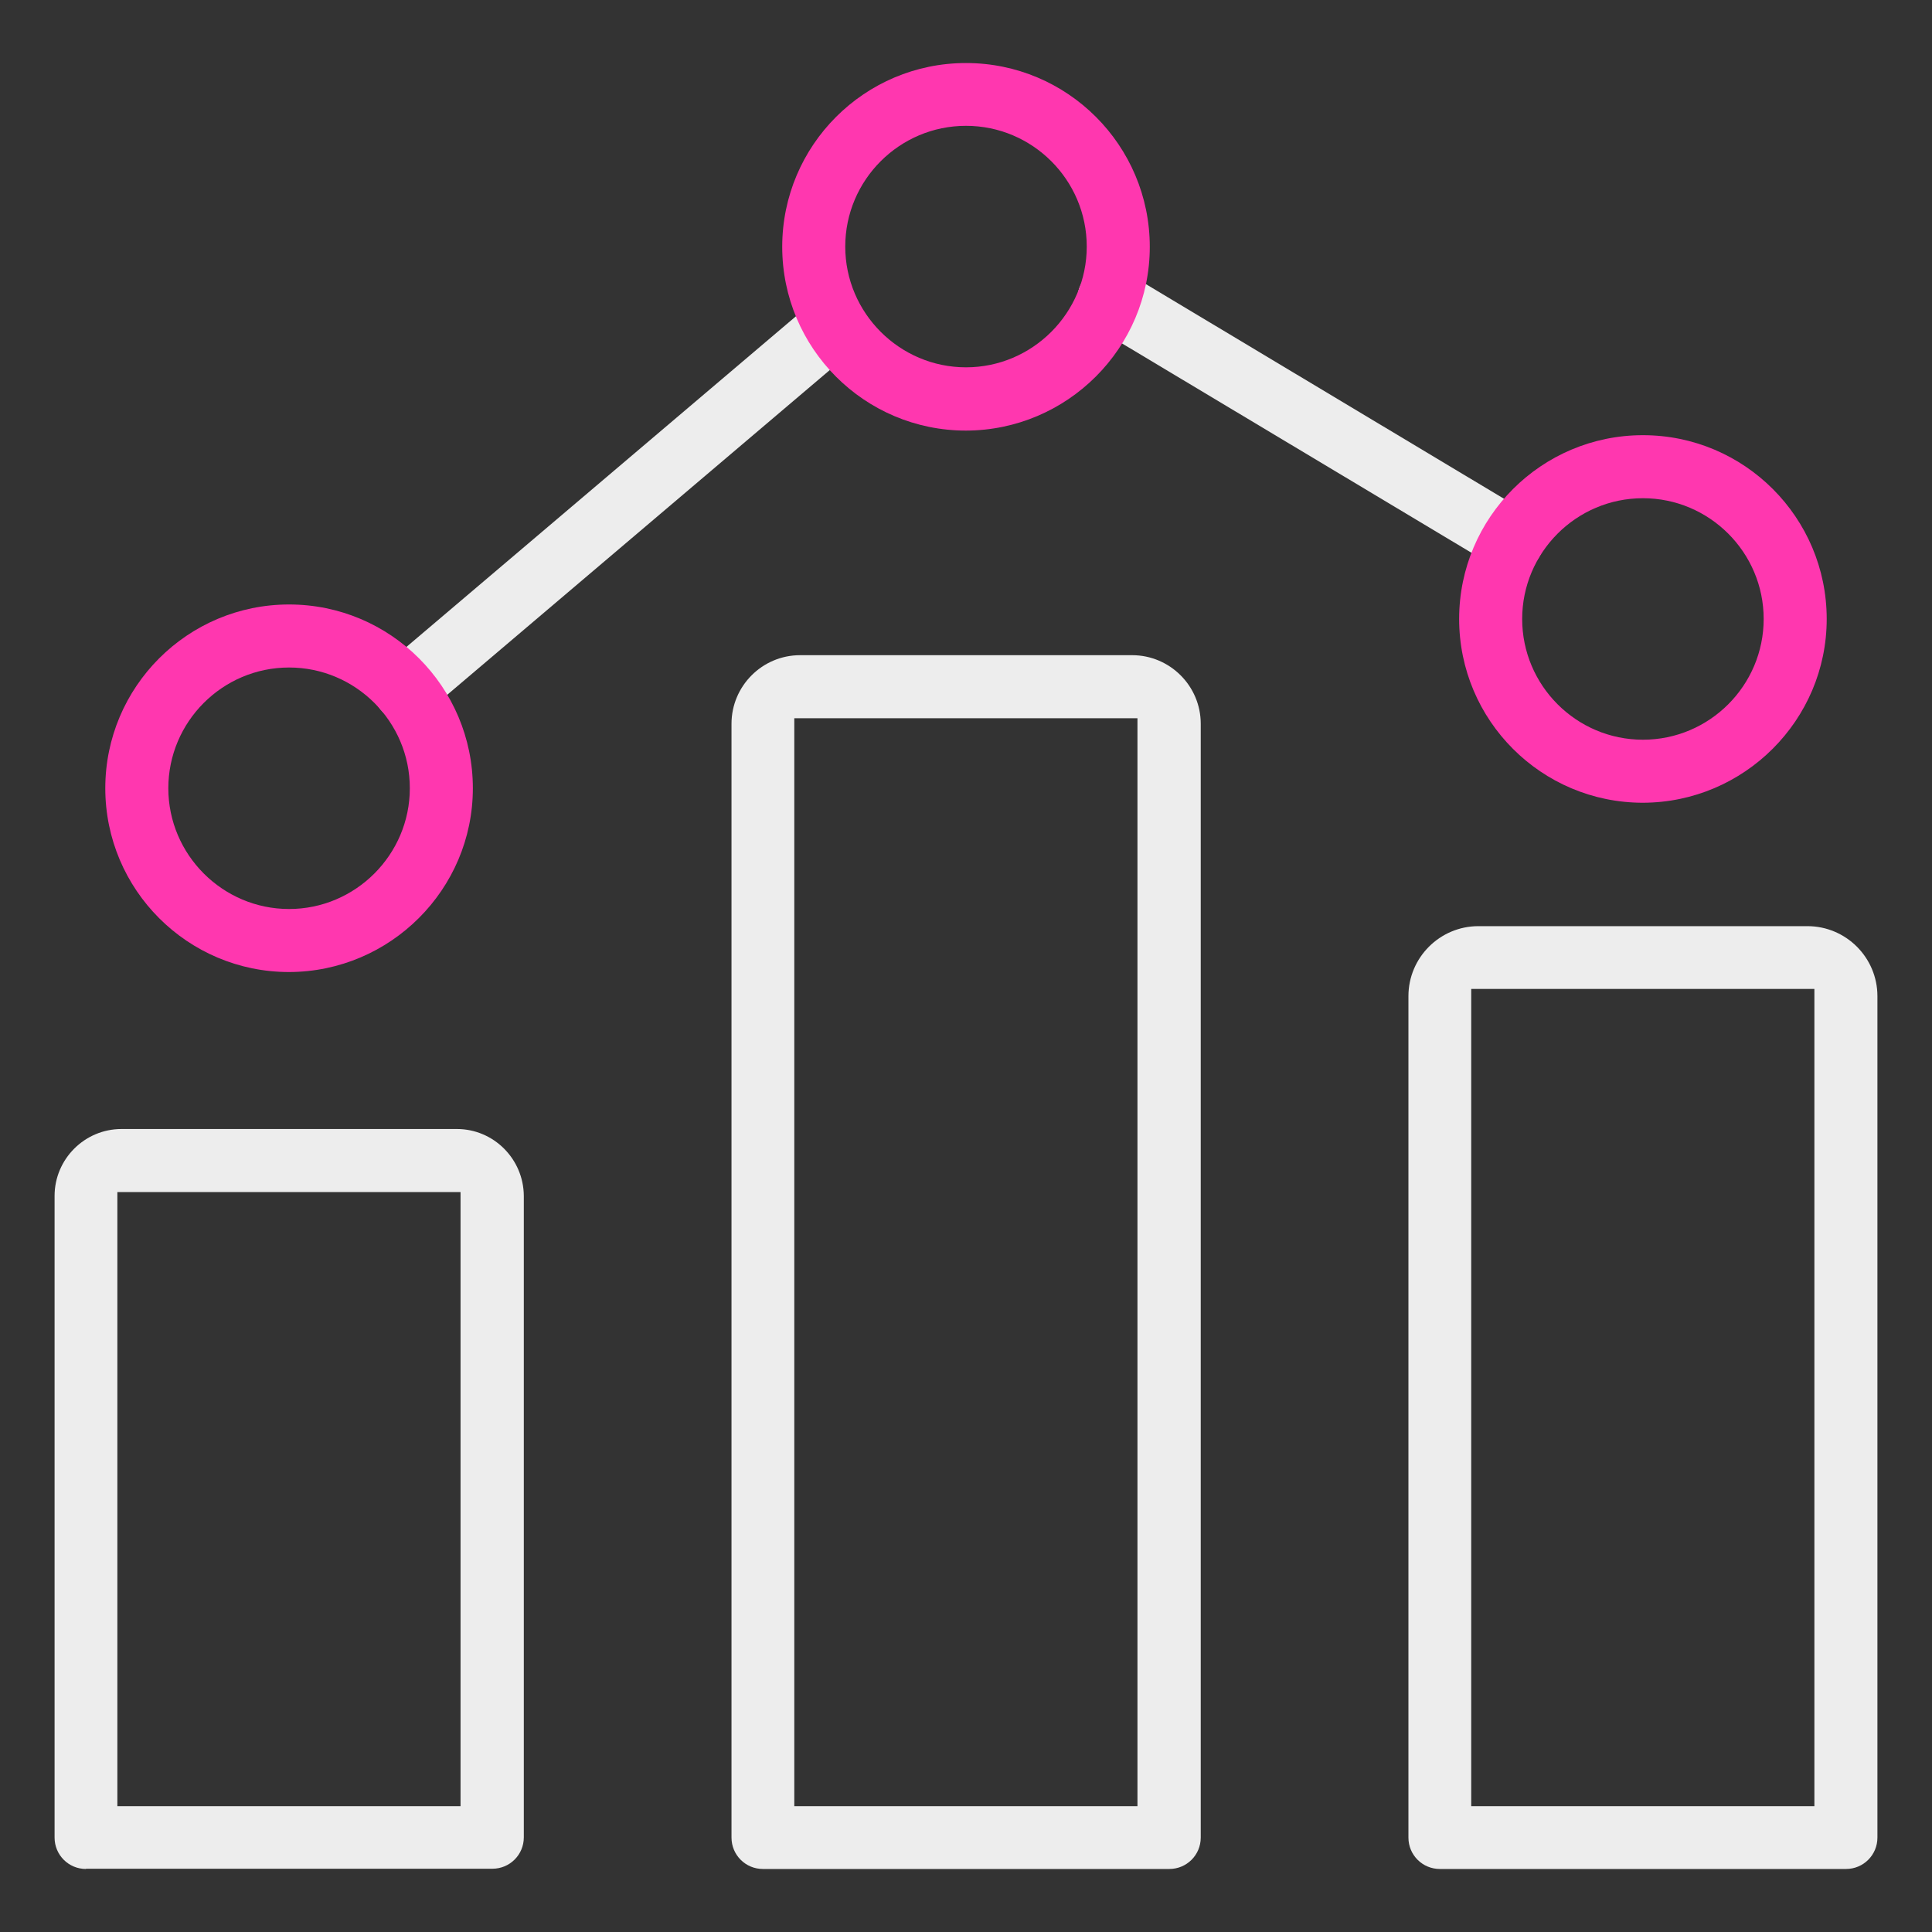
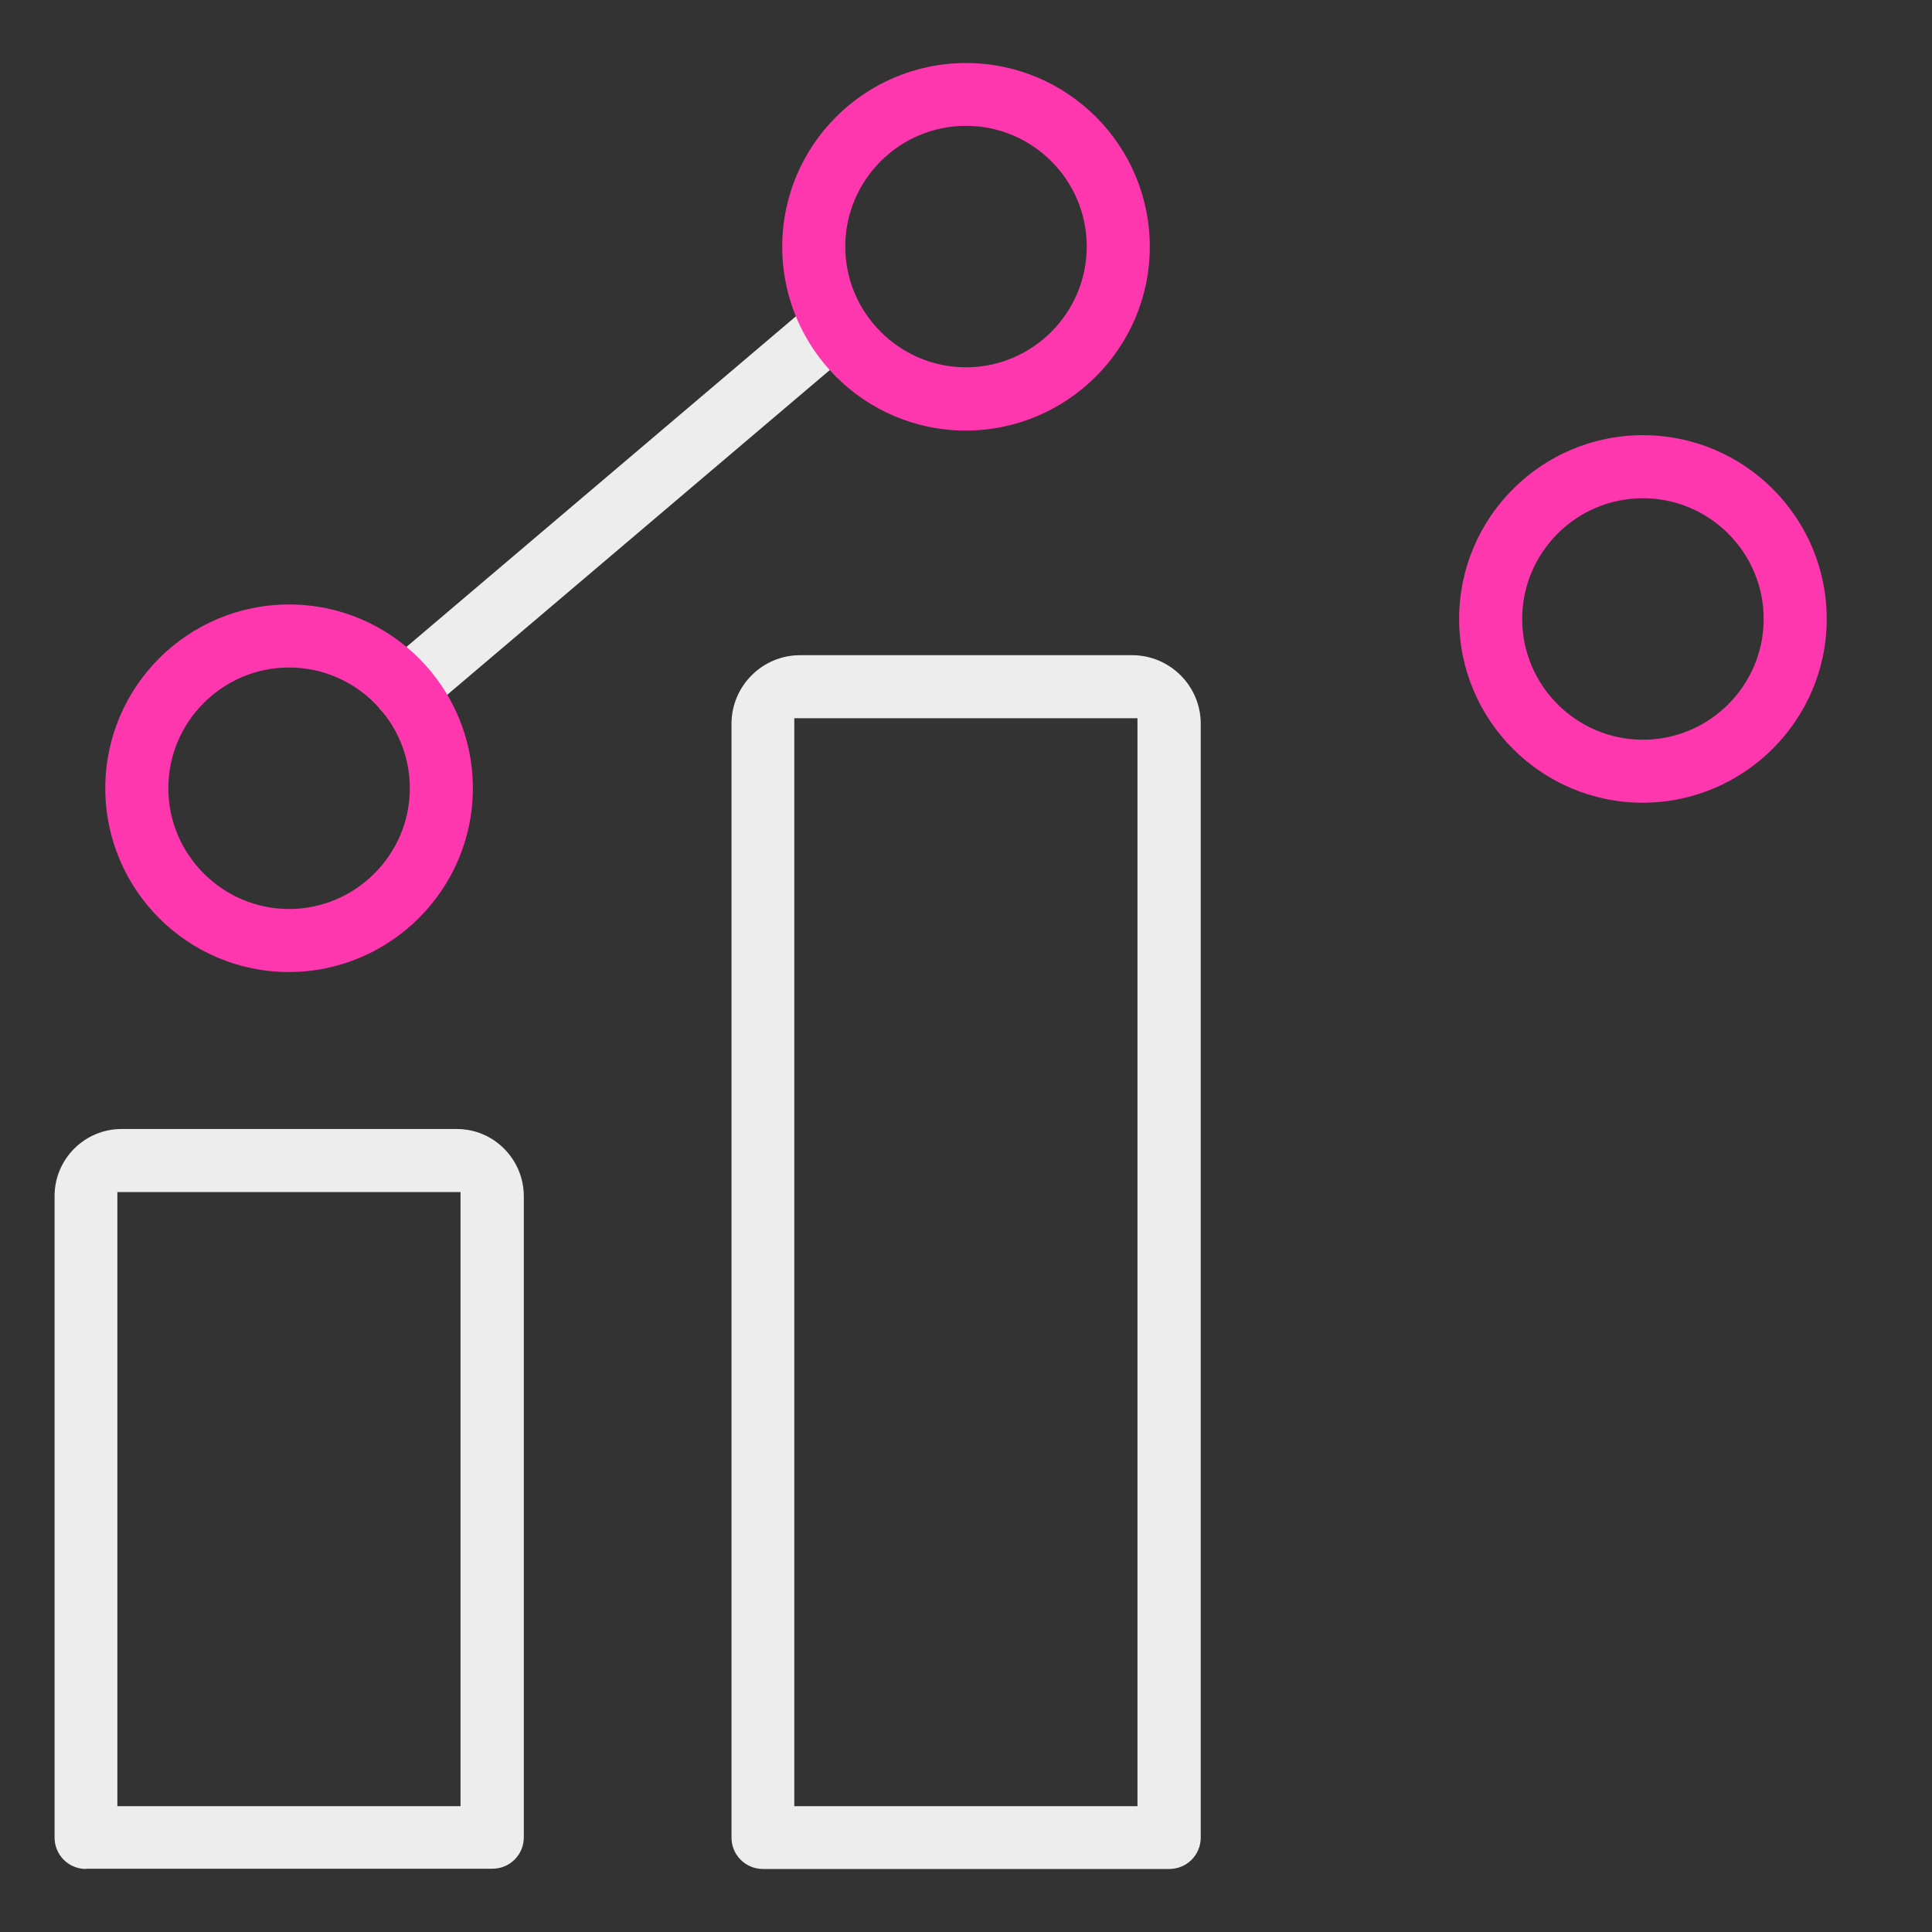
<svg xmlns="http://www.w3.org/2000/svg" data-name="betting markets" height="80" id="betting_markets" viewBox="0 0 80 80" width="80">
  <rect x="0" y="0" width="80" height="80" fill="#333333" stroke="none" />
  <defs>
    <style>
      .cls-1 {
        fill: #ff37af;
      }

      .cls-1, .cls-2 {
        stroke-width: 0px;
      }

      .cls-2 {
        fill: #ededed;
      }
    </style>
  </defs>
  <g data-name="Layer 2" id="Layer_2">
    <path class="cls-2" d="M16.76,29.85c-.35,0-.68-.14-.92-.38-.25-.25-.38-.57-.38-.92,0-.38.17-.74.46-.99l17.8-15.11c.23-.2.53-.3.83-.3.39,0,.75.17,1,.46.46.54.39,1.37-.15,1.83l-17.8,15.11c-.23.2-.53.31-.84.31h0Z" />
-     <path class="cls-2" d="M62.62,23.68c-.24,0-.47-.06-.67-.18l-16.71-10.01c-.3-.18-.51-.46-.59-.8-.08-.34-.03-.69.15-.99.24-.39.65-.63,1.12-.63.23,0,.46.06.67.18l16.7,10.01c.62.37.82,1.17.45,1.79-.23.39-.66.63-1.12.63Z" />
    <path class="cls-2" d="M31.59,77.39c-.72,0-1.3-.58-1.3-1.3V29.97c0-1.56,1.27-2.84,2.84-2.84h13.75c1.56,0,2.84,1.27,2.84,2.84v46.12c0,.72-.58,1.3-1.3,1.3h-16.82ZM32.89,74.79h14.21V29.74h-14.21v45.05Z" />
    <path class="cls-2" d="M3.56,77.39c-.72,0-1.3-.58-1.3-1.3v-26.57c0-1.52,1.24-2.77,2.77-2.77h13.89c1.52,0,2.76,1.24,2.77,2.77v26.56c0,.72-.58,1.3-1.3,1.3H3.56ZM4.86,74.79h14.21v-25.43H4.86v25.43Z" />
-     <path class="cls-2" d="M59.62,77.39c-.72,0-1.3-.58-1.3-1.3v-34.84c0-1.6,1.3-2.9,2.9-2.9h13.62c1.6,0,2.9,1.3,2.9,2.9v34.84c0,.72-.58,1.3-1.3,1.3h-16.82ZM60.92,74.79h14.21v-33.84h-14.21v33.84Z" />
    <g>
      <path class="cls-1" d="M68.03,33.24c-4.2,0-7.61-3.41-7.61-7.61s3.41-7.61,7.61-7.61,7.61,3.41,7.61,7.61c0,4.19-3.42,7.6-7.61,7.61h0ZM68.03,20.63c-2.76,0-5,2.25-5,5s2.24,5,5,5,5-2.25,5-5c0-2.76-2.25-5-5-5h0Z" />
      <path class="cls-1" d="M11.97,40.25c-4.2,0-7.61-3.41-7.61-7.61s3.41-7.61,7.61-7.61,7.61,3.41,7.61,7.61c0,4.19-3.42,7.6-7.61,7.61h0ZM11.97,27.64c-2.76,0-5,2.25-5,5s2.25,5,5,5,5-2.25,5-5c0-2.76-2.25-5-5-5h0Z" />
      <path class="cls-1" d="M40,17.83c-4.2,0-7.61-3.41-7.61-7.61s3.41-7.61,7.61-7.61,7.61,3.41,7.61,7.61c0,4.19-3.42,7.6-7.61,7.61h0ZM40,5.21c-2.76,0-5,2.25-5,5s2.25,5,5,5,5-2.25,5-5c0-2.76-2.25-5-5-5h0Z" />
    </g>
  </g>
</svg>